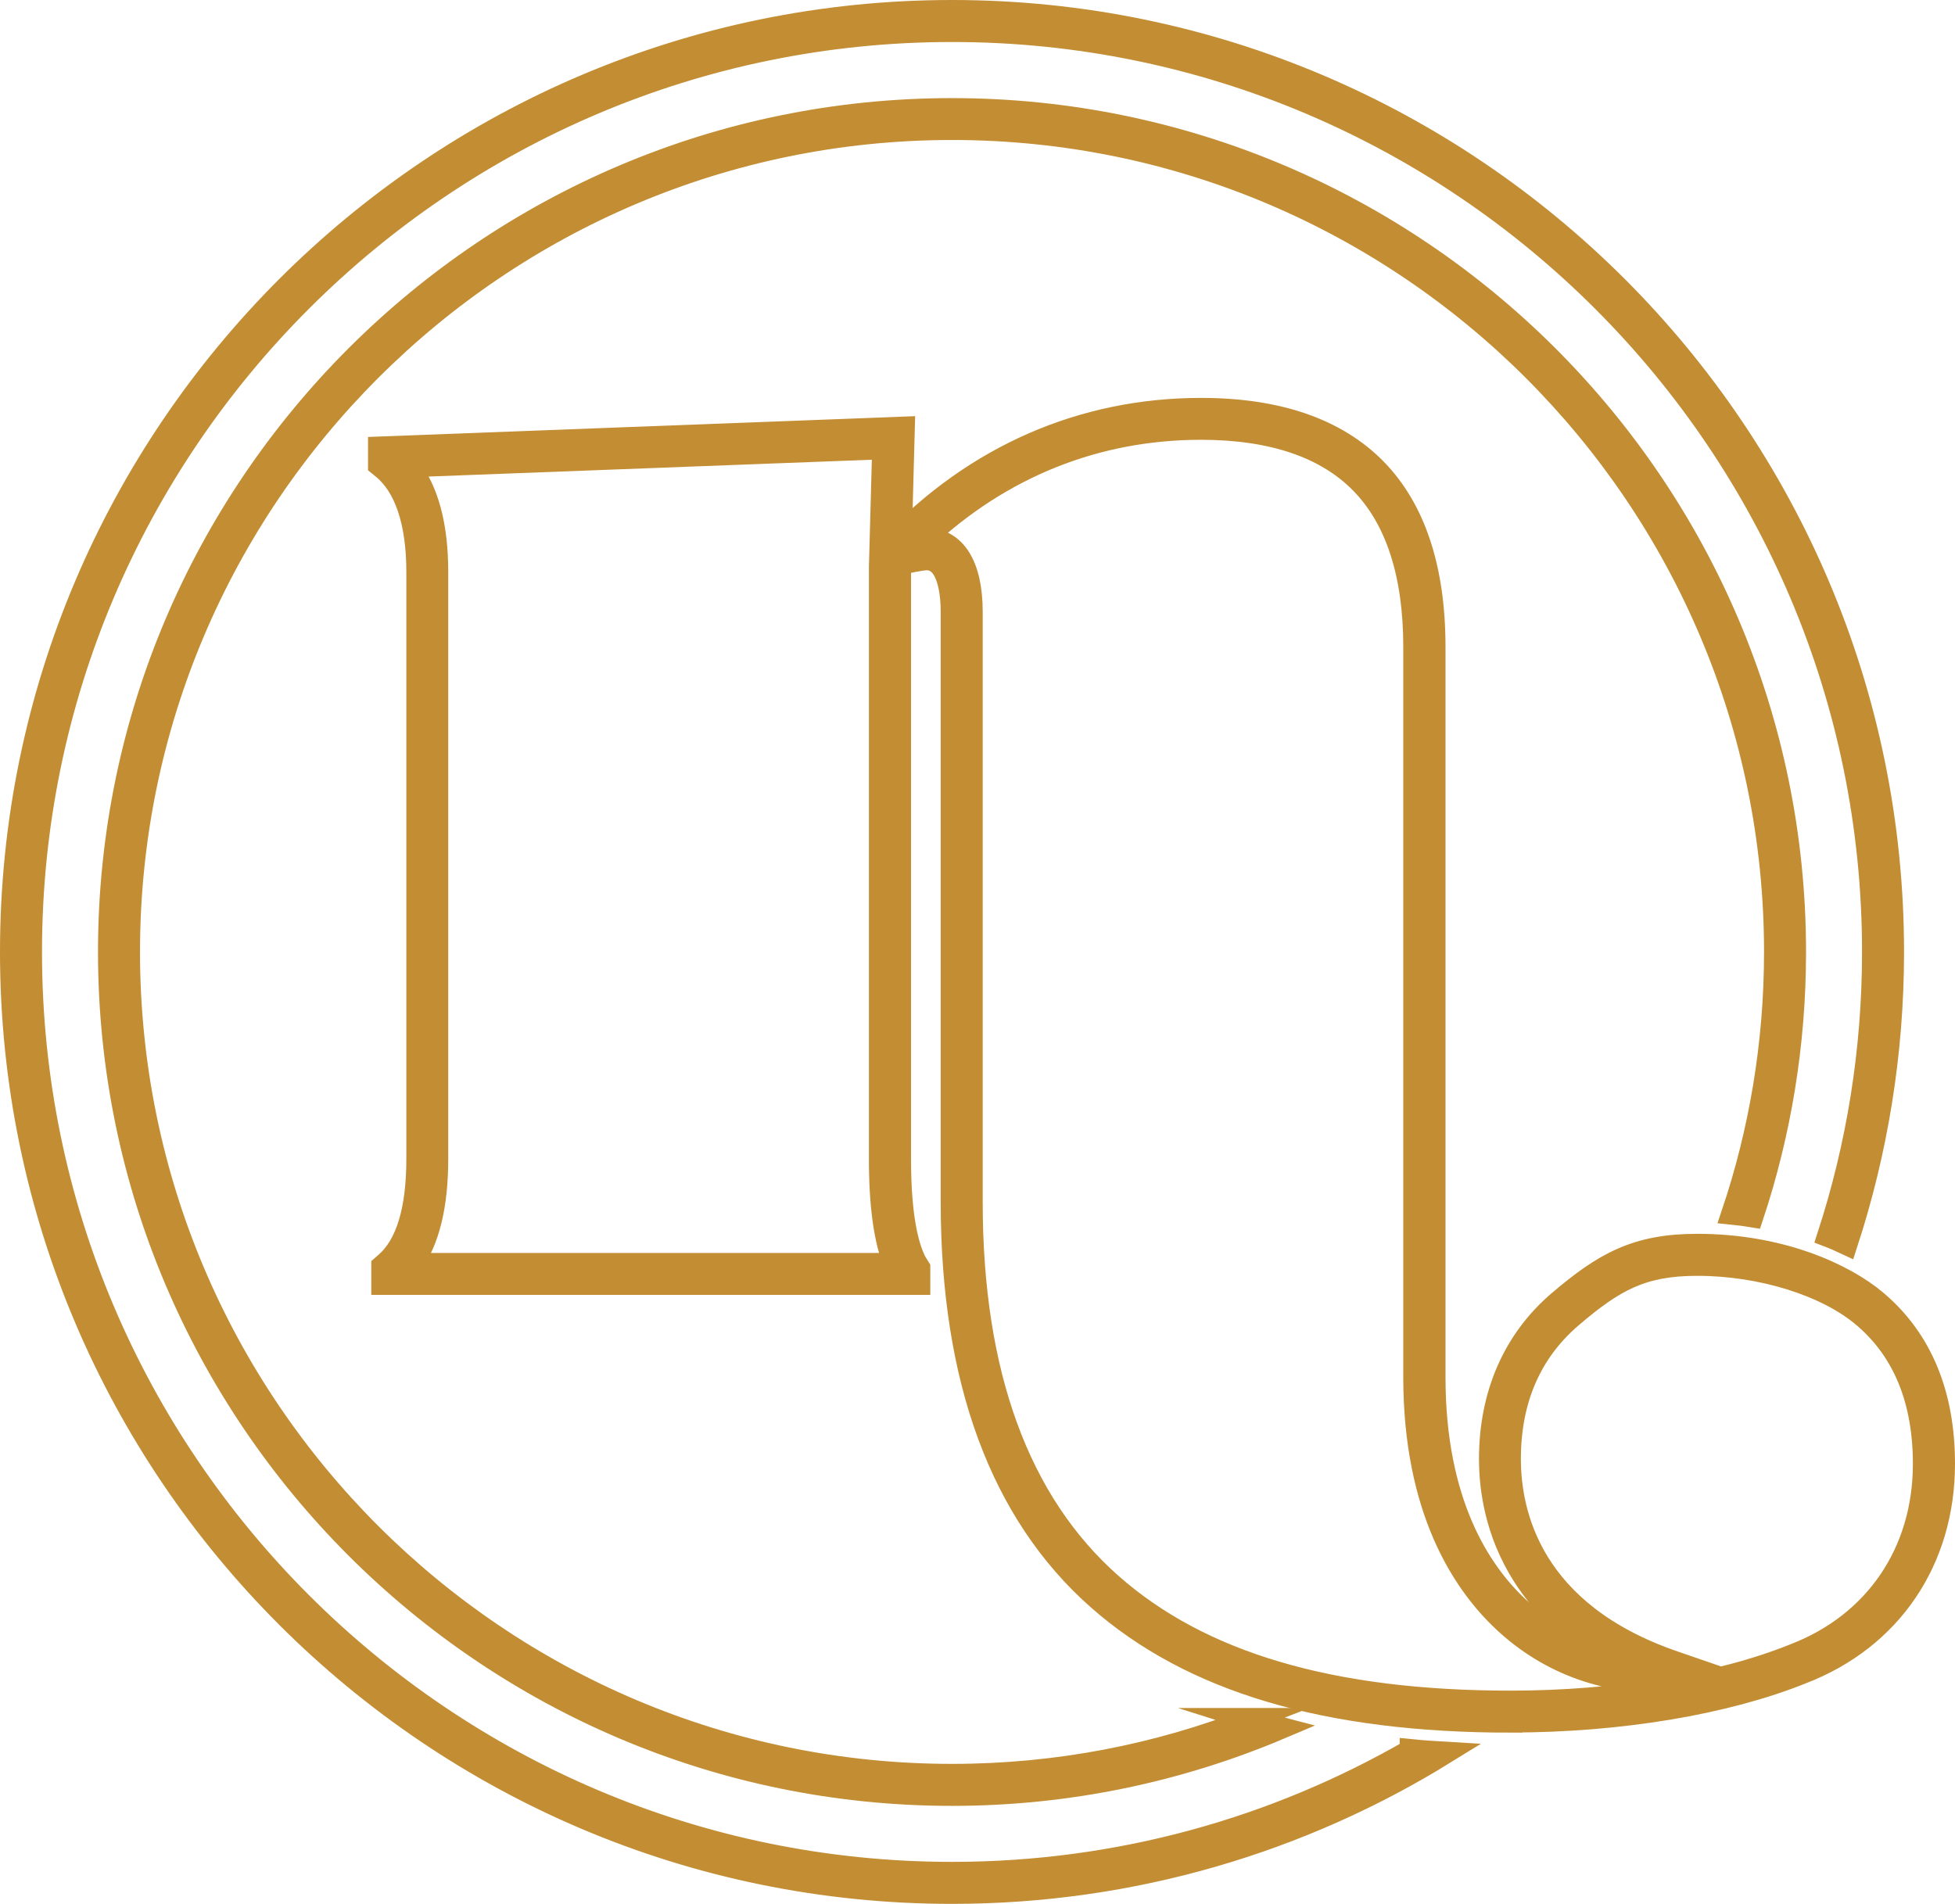
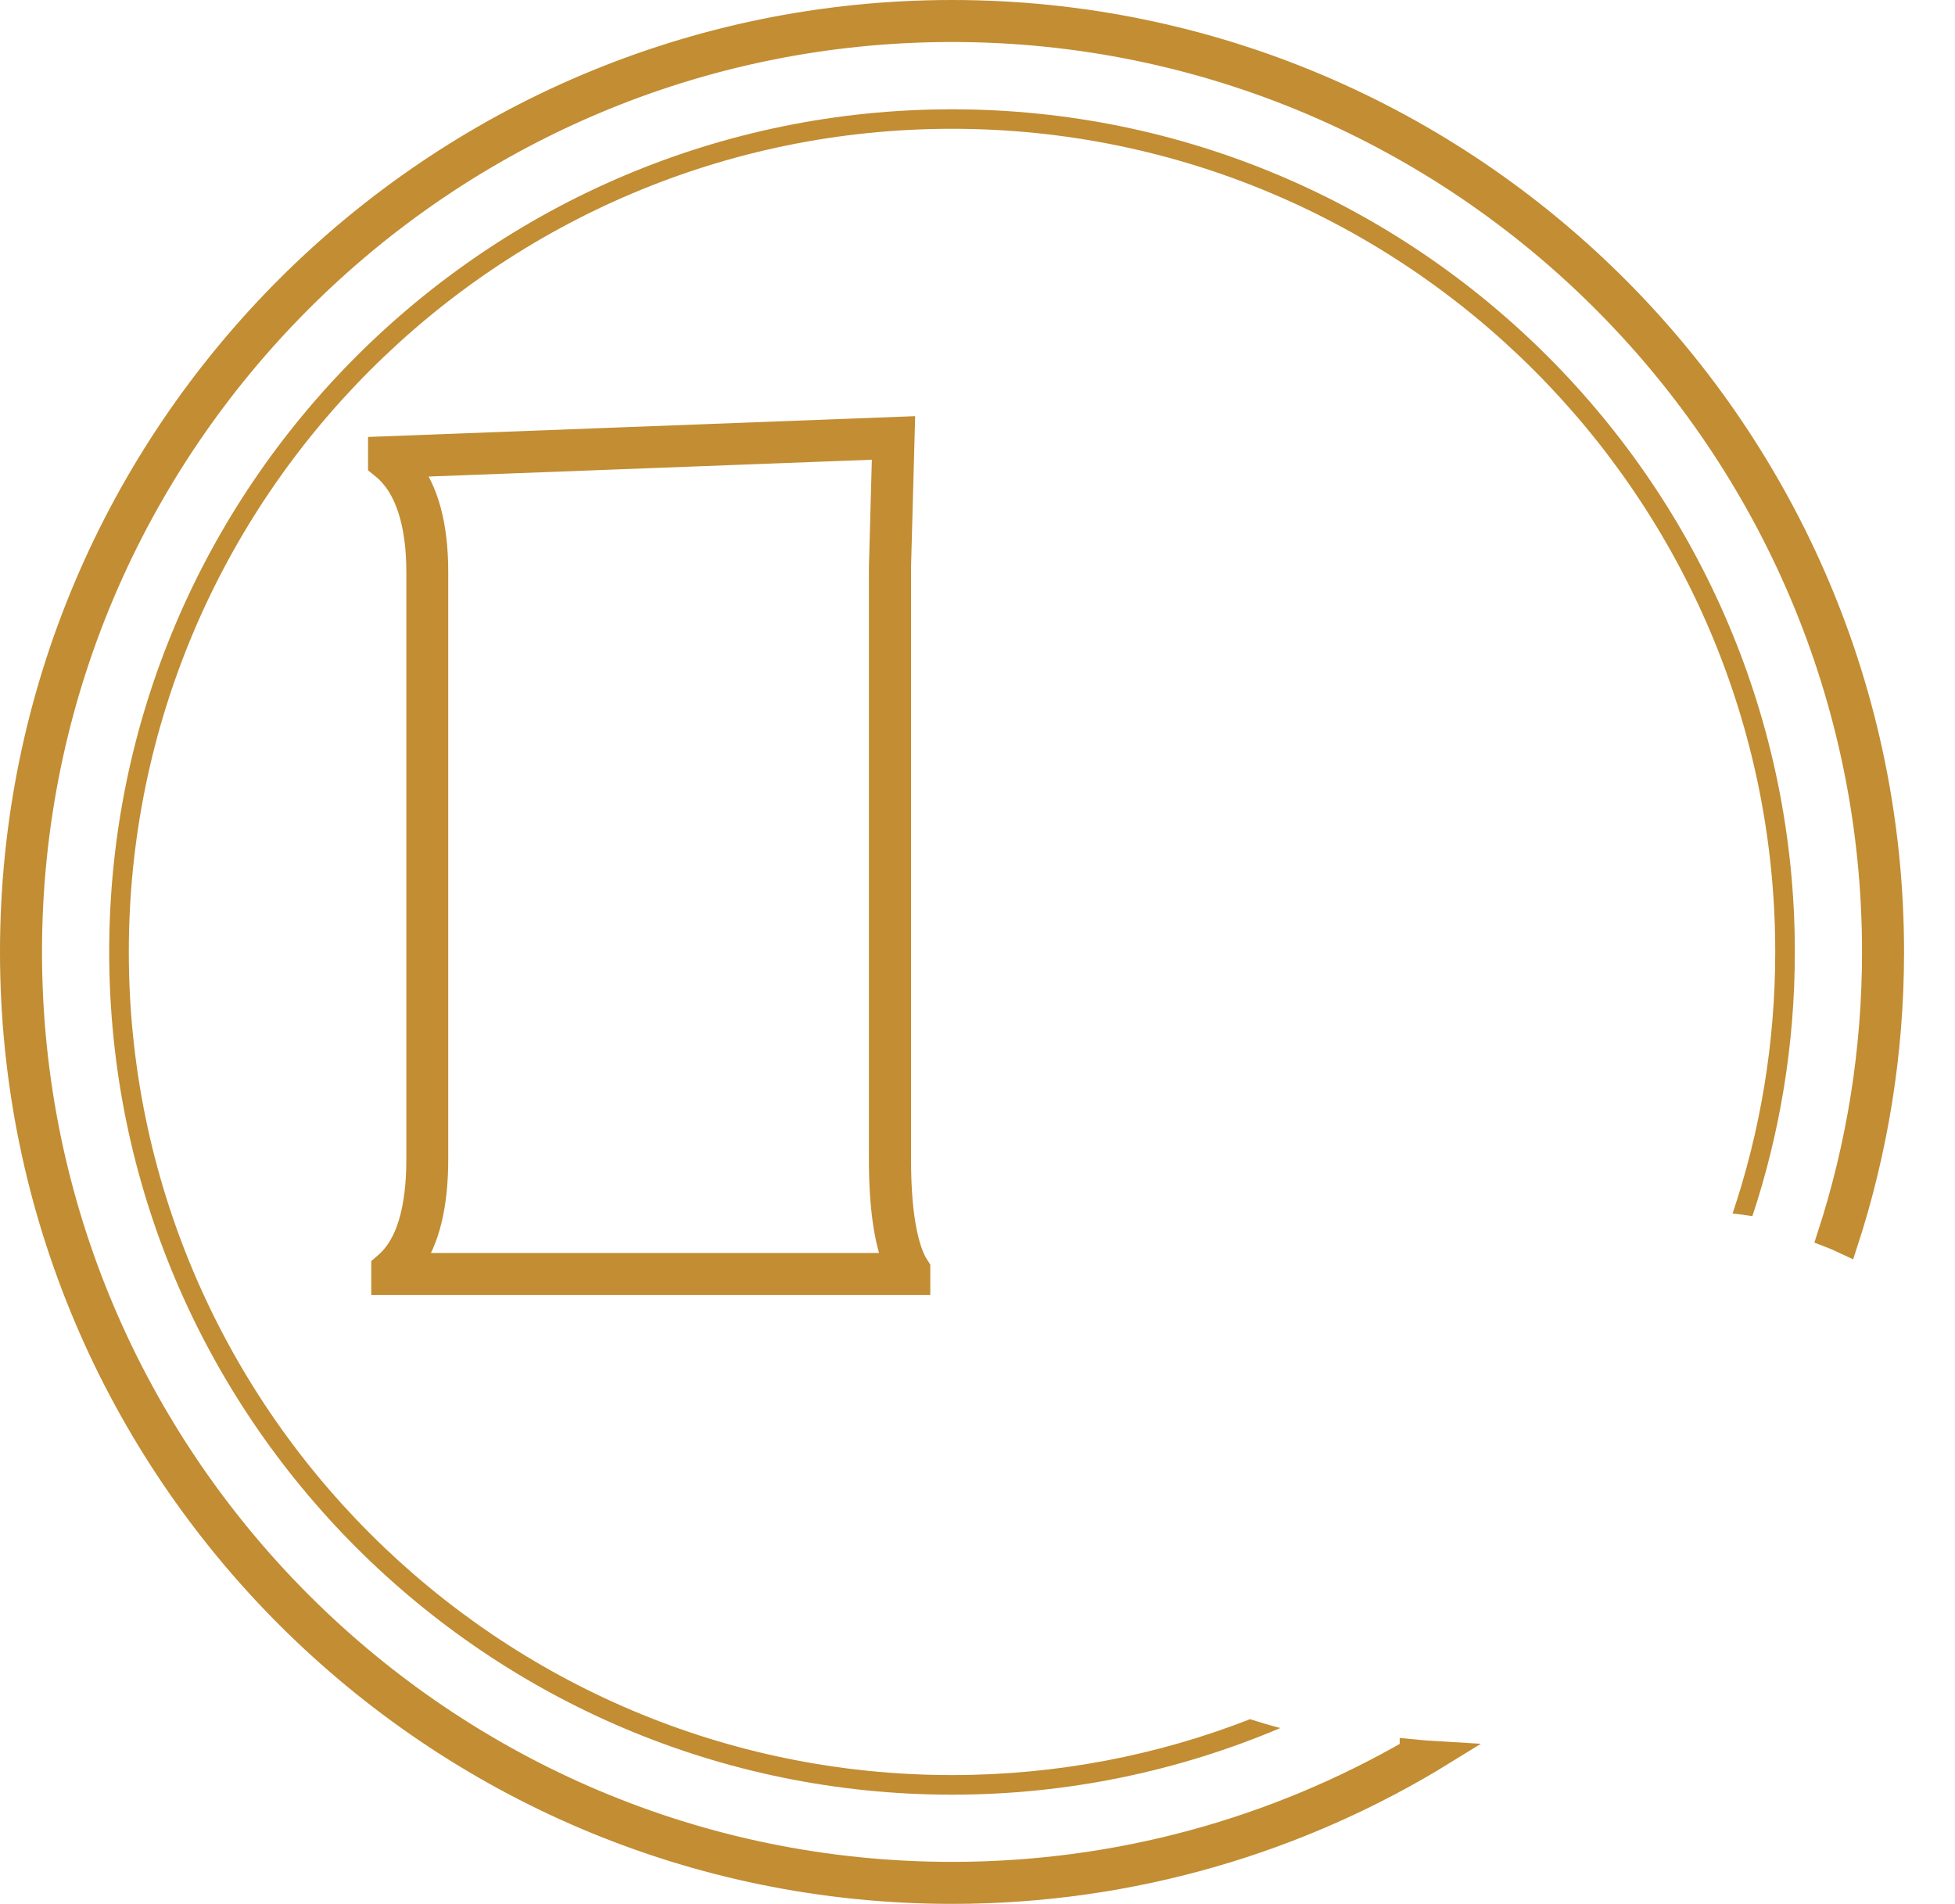
<svg xmlns="http://www.w3.org/2000/svg" id="Laag_1" data-name="Laag 1" viewBox="0 0 174.55 170">
  <defs>
    <style>
      .cls-1 {
        fill: #c28d33;
      }

      .cls-2 {
        fill: none;
        stroke: #c28d33;
        stroke-miterlimit: 10;
        stroke-width: 2px;
      }
    </style>
  </defs>
  <path class="cls-1" d="M111.61,153.51c-8.25,3.22-17.23,4.99-26.61,4.99-40.53,0-73.5-32.97-73.5-73.5S44.47,11.5,85,11.5s73.5,32.97,73.5,73.5c0,8.16-1.34,16.02-3.81,23.36,.58,.06,1.17,.13,1.77,.23,2.46-7.42,3.79-15.35,3.79-23.58,0-41.5-33.76-75.25-75.25-75.25S9.75,43.5,9.75,85s33.76,75.25,75.25,75.25c10.39,0,20.29-2.13,29.31-5.95-.92-.24-1.82-.51-2.7-.79" />
-   <path class="cls-2" d="M111.61,153.51c-8.25,3.22-17.23,4.99-26.61,4.99-40.53,0-73.5-32.97-73.5-73.5S44.47,11.5,85,11.5s73.5,32.97,73.5,73.5c0,8.16-1.34,16.02-3.81,23.36,.58,.06,1.17,.13,1.77,.23,2.46-7.42,3.79-15.35,3.79-23.58,0-41.5-33.76-75.25-75.25-75.25S9.75,43.5,9.75,85s33.76,75.25,75.25,75.25c10.39,0,20.29-2.13,29.31-5.95-.92-.24-1.82-.51-2.7-.79Z" />
-   <path class="cls-1" d="M36.73,112.88c1.52-2.09,2.29-5.24,2.29-9.38V51.07c0-4.17-.86-7.33-2.55-9.45l42.4-1.61-.29,10.61v52.88c0,4.16,.44,7.31,1.31,9.38H36.73Zm45.19,.13c-.72-1.17-1.58-3.77-1.58-9.51V50.66l.34-12.46-46.82,1.78v1.54l.32,.26c2.03,1.65,3.1,4.86,3.1,9.29v52.42c0,4.55-.95,7.68-2.83,9.31l-.3,.26v1.56h47.91v-1.41l-.13-.21Z" />
  <path class="cls-2" d="M36.73,112.88c1.52-2.09,2.29-5.24,2.29-9.38V51.07c0-4.17-.86-7.33-2.55-9.45l42.4-1.61-.29,10.61v52.88c0,4.16,.44,7.31,1.31,9.38H36.73Zm45.19,.13c-.72-1.17-1.58-3.77-1.58-9.51V50.66l.34-12.46-46.82,1.78v1.54l.32,.26c2.03,1.65,3.1,4.86,3.1,9.29v52.42c0,4.55-.95,7.68-2.83,9.31l-.3,.26v1.56h47.91v-1.41l-.13-.21Z" />
-   <path class="cls-1" d="M82.74,48.16h0c2.54,0,4,2.37,4,6.47v52.71c0,15.33,4.19,26.81,12.45,34.11,8,7.07,19.67,10.51,35.68,10.51,9.49,0,18.74-1.53,25.36-4.21,7.24-2.79,11.56-9.16,11.56-17.04,0-5.68-1.81-10.11-5.39-13.15-3.31-2.82-9.14-4.64-14.87-4.64-4.94,0-7.45,1.43-11.21,4.64-3.67,3.13-5.53,7.41-5.53,12.72,0,4.88,1.9,13.73,14.65,18.12l4.12,1.42-4.35,.28c-5.58,.36-10.88-1.53-14.94-5.34-3.64-3.41-7.98-9.96-7.98-21.8V57.77c0-6.5-1.6-11.43-4.75-14.65-3.15-3.22-7.97-4.85-14.31-4.85-9.34,0-17.85,3.41-24.77,9.9,.1,0,.19-.01,.27-.01m52.14,105.55c-16.45,0-28.5-3.58-36.84-10.95-8.66-7.65-13.05-19.57-13.05-35.42V54.64c0-1.42-.22-4.72-2.25-4.72h0c-.44,0-1.89,.29-2.29,.42l-.41-1.24-.5-.47c7.53-7.91,17.11-12.1,27.7-12.1,6.84,0,12.07,1.81,15.57,5.37,3.49,3.56,5.25,8.9,5.25,15.87V122.97c0,11.21,4.04,17.34,7.42,20.52,2.48,2.32,5.47,3.87,8.7,4.53-3.54-1.9-6.28-4.37-8.18-7.37-2.44-3.85-2.95-7.77-2.95-10.37,0-5.77,2.13-10.63,6.15-14.06,4.02-3.42,6.89-5.05,12.34-5.05,7.42,0,13.13,2.61,16,5.05,3.99,3.39,6.01,8.27,6.01,14.48,0,8.64-4.74,15.62-12.67,18.67-6.81,2.75-16.3,4.33-26,4.33" />
-   <path class="cls-2" d="M82.74,48.16h0c2.54,0,4,2.37,4,6.47v52.71c0,15.33,4.19,26.81,12.45,34.11,8,7.07,19.67,10.51,35.68,10.51,9.49,0,18.74-1.53,25.36-4.21,7.24-2.79,11.56-9.16,11.56-17.04,0-5.68-1.81-10.11-5.39-13.15-3.31-2.82-9.14-4.64-14.87-4.64-4.94,0-7.45,1.43-11.21,4.64-3.67,3.13-5.53,7.41-5.53,12.72,0,4.88,1.9,13.73,14.65,18.12l4.12,1.42-4.35,.28c-5.58,.36-10.88-1.53-14.94-5.34-3.64-3.41-7.98-9.96-7.98-21.8V57.77c0-6.5-1.6-11.43-4.75-14.65-3.15-3.22-7.97-4.85-14.31-4.85-9.34,0-17.85,3.41-24.77,9.9,.1,0,.19-.01,.27-.01Zm52.14,105.55c-16.45,0-28.5-3.58-36.84-10.95-8.66-7.65-13.05-19.57-13.05-35.42V54.64c0-1.42-.22-4.72-2.25-4.72h0c-.44,0-1.89,.29-2.29,.42l-.41-1.24-.5-.47c7.53-7.91,17.11-12.1,27.7-12.1,6.84,0,12.07,1.81,15.57,5.37,3.49,3.56,5.25,8.9,5.25,15.87V122.97c0,11.21,4.04,17.34,7.42,20.52,2.48,2.32,5.47,3.87,8.7,4.53-3.54-1.9-6.28-4.37-8.18-7.37-2.44-3.85-2.95-7.77-2.95-10.37,0-5.77,2.13-10.63,6.15-14.06,4.02-3.42,6.89-5.05,12.34-5.05,7.42,0,13.13,2.61,16,5.05,3.99,3.39,6.01,8.27,6.01,14.48,0,8.64-4.74,15.62-12.67,18.67-6.81,2.75-16.3,4.33-26,4.33Z" />
-   <path class="cls-1" d="M125.97,156.3c-12.07,6.96-26.06,10.95-40.97,10.95C39.65,167.25,2.75,130.35,2.75,85S39.65,2.75,85,2.75s82.25,36.9,82.25,82.25c0,8.85-1.41,17.37-4.01,25.36,.55,.21,1.09,.45,1.62,.7,2.68-8.21,4.14-16.96,4.14-26.05C169,38.68,131.32,1,85,1S1,38.68,1,85s37.68,84,84,84c16.12,0,31.2-4.57,44-12.48-1.03-.06-2.04-.13-3.03-.23" />
  <path class="cls-2" d="M125.97,156.3c-12.07,6.96-26.06,10.95-40.97,10.95C39.65,167.25,2.75,130.35,2.75,85S39.65,2.75,85,2.75s82.25,36.9,82.25,82.25c0,8.85-1.41,17.37-4.01,25.36,.55,.21,1.09,.45,1.62,.7,2.68-8.21,4.14-16.96,4.14-26.05C169,38.68,131.32,1,85,1S1,38.68,1,85s37.68,84,84,84c16.12,0,31.2-4.57,44-12.48-1.03-.06-2.04-.13-3.03-.23Z" />
</svg>